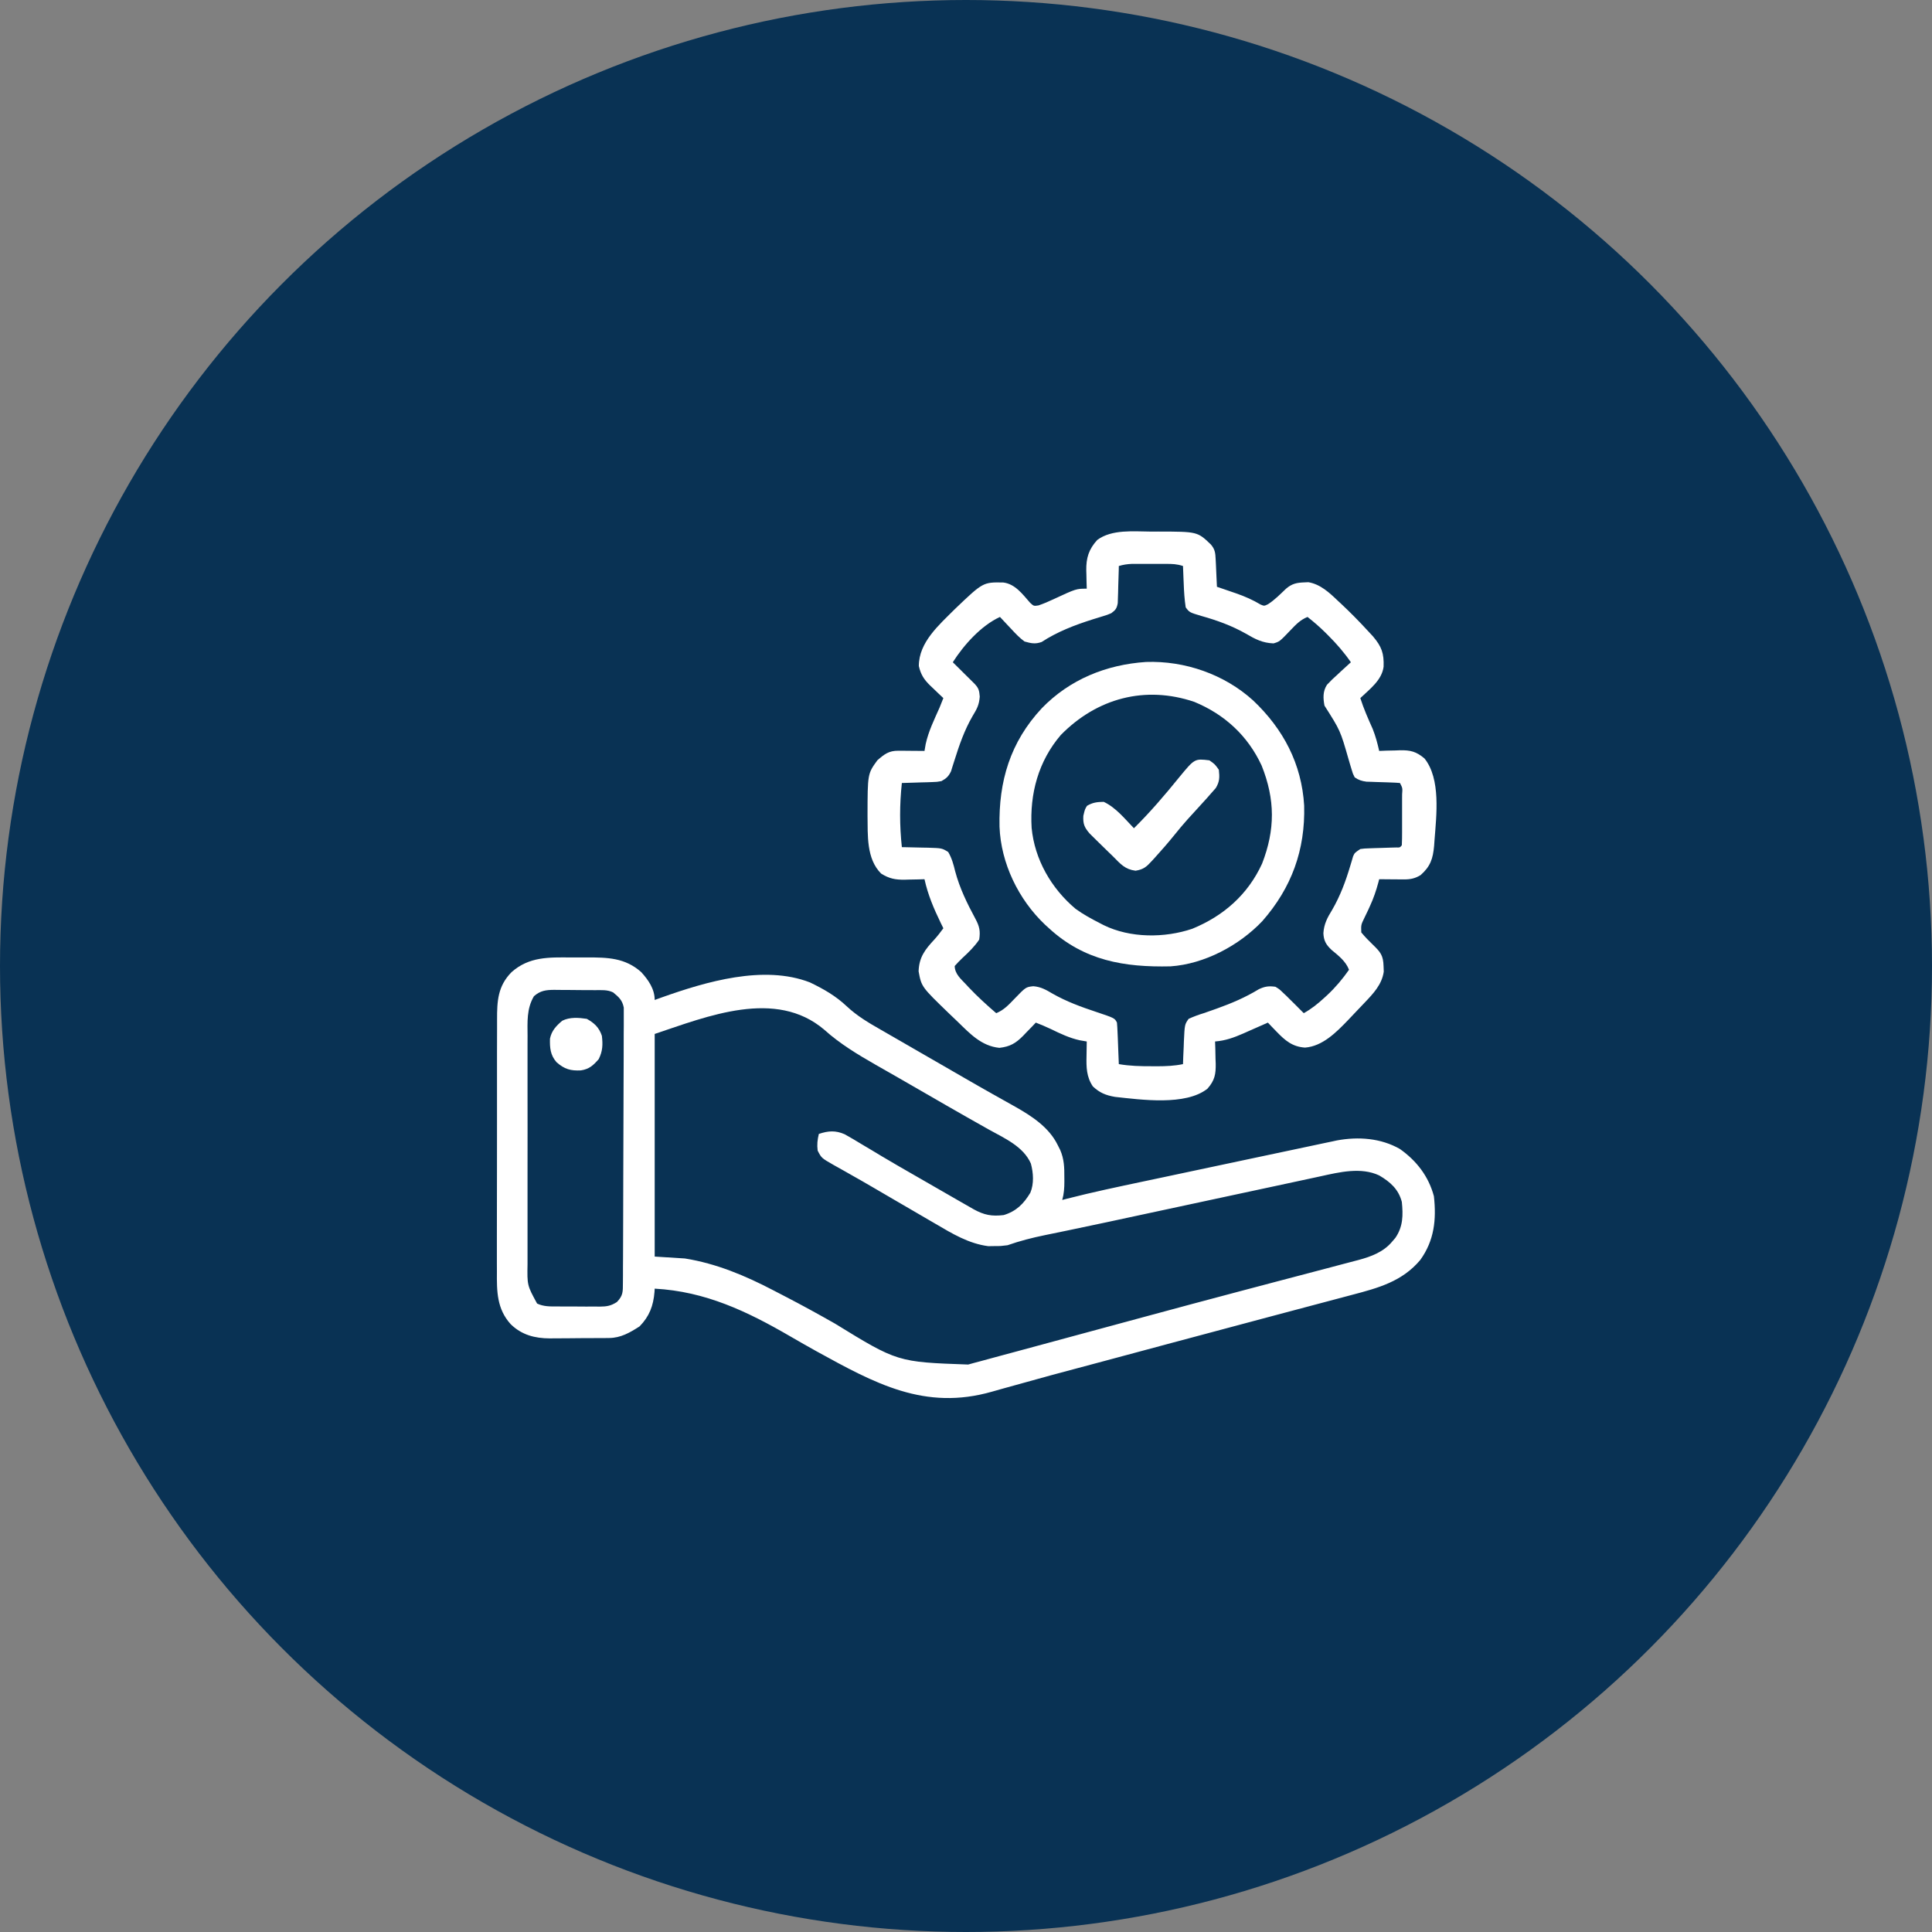
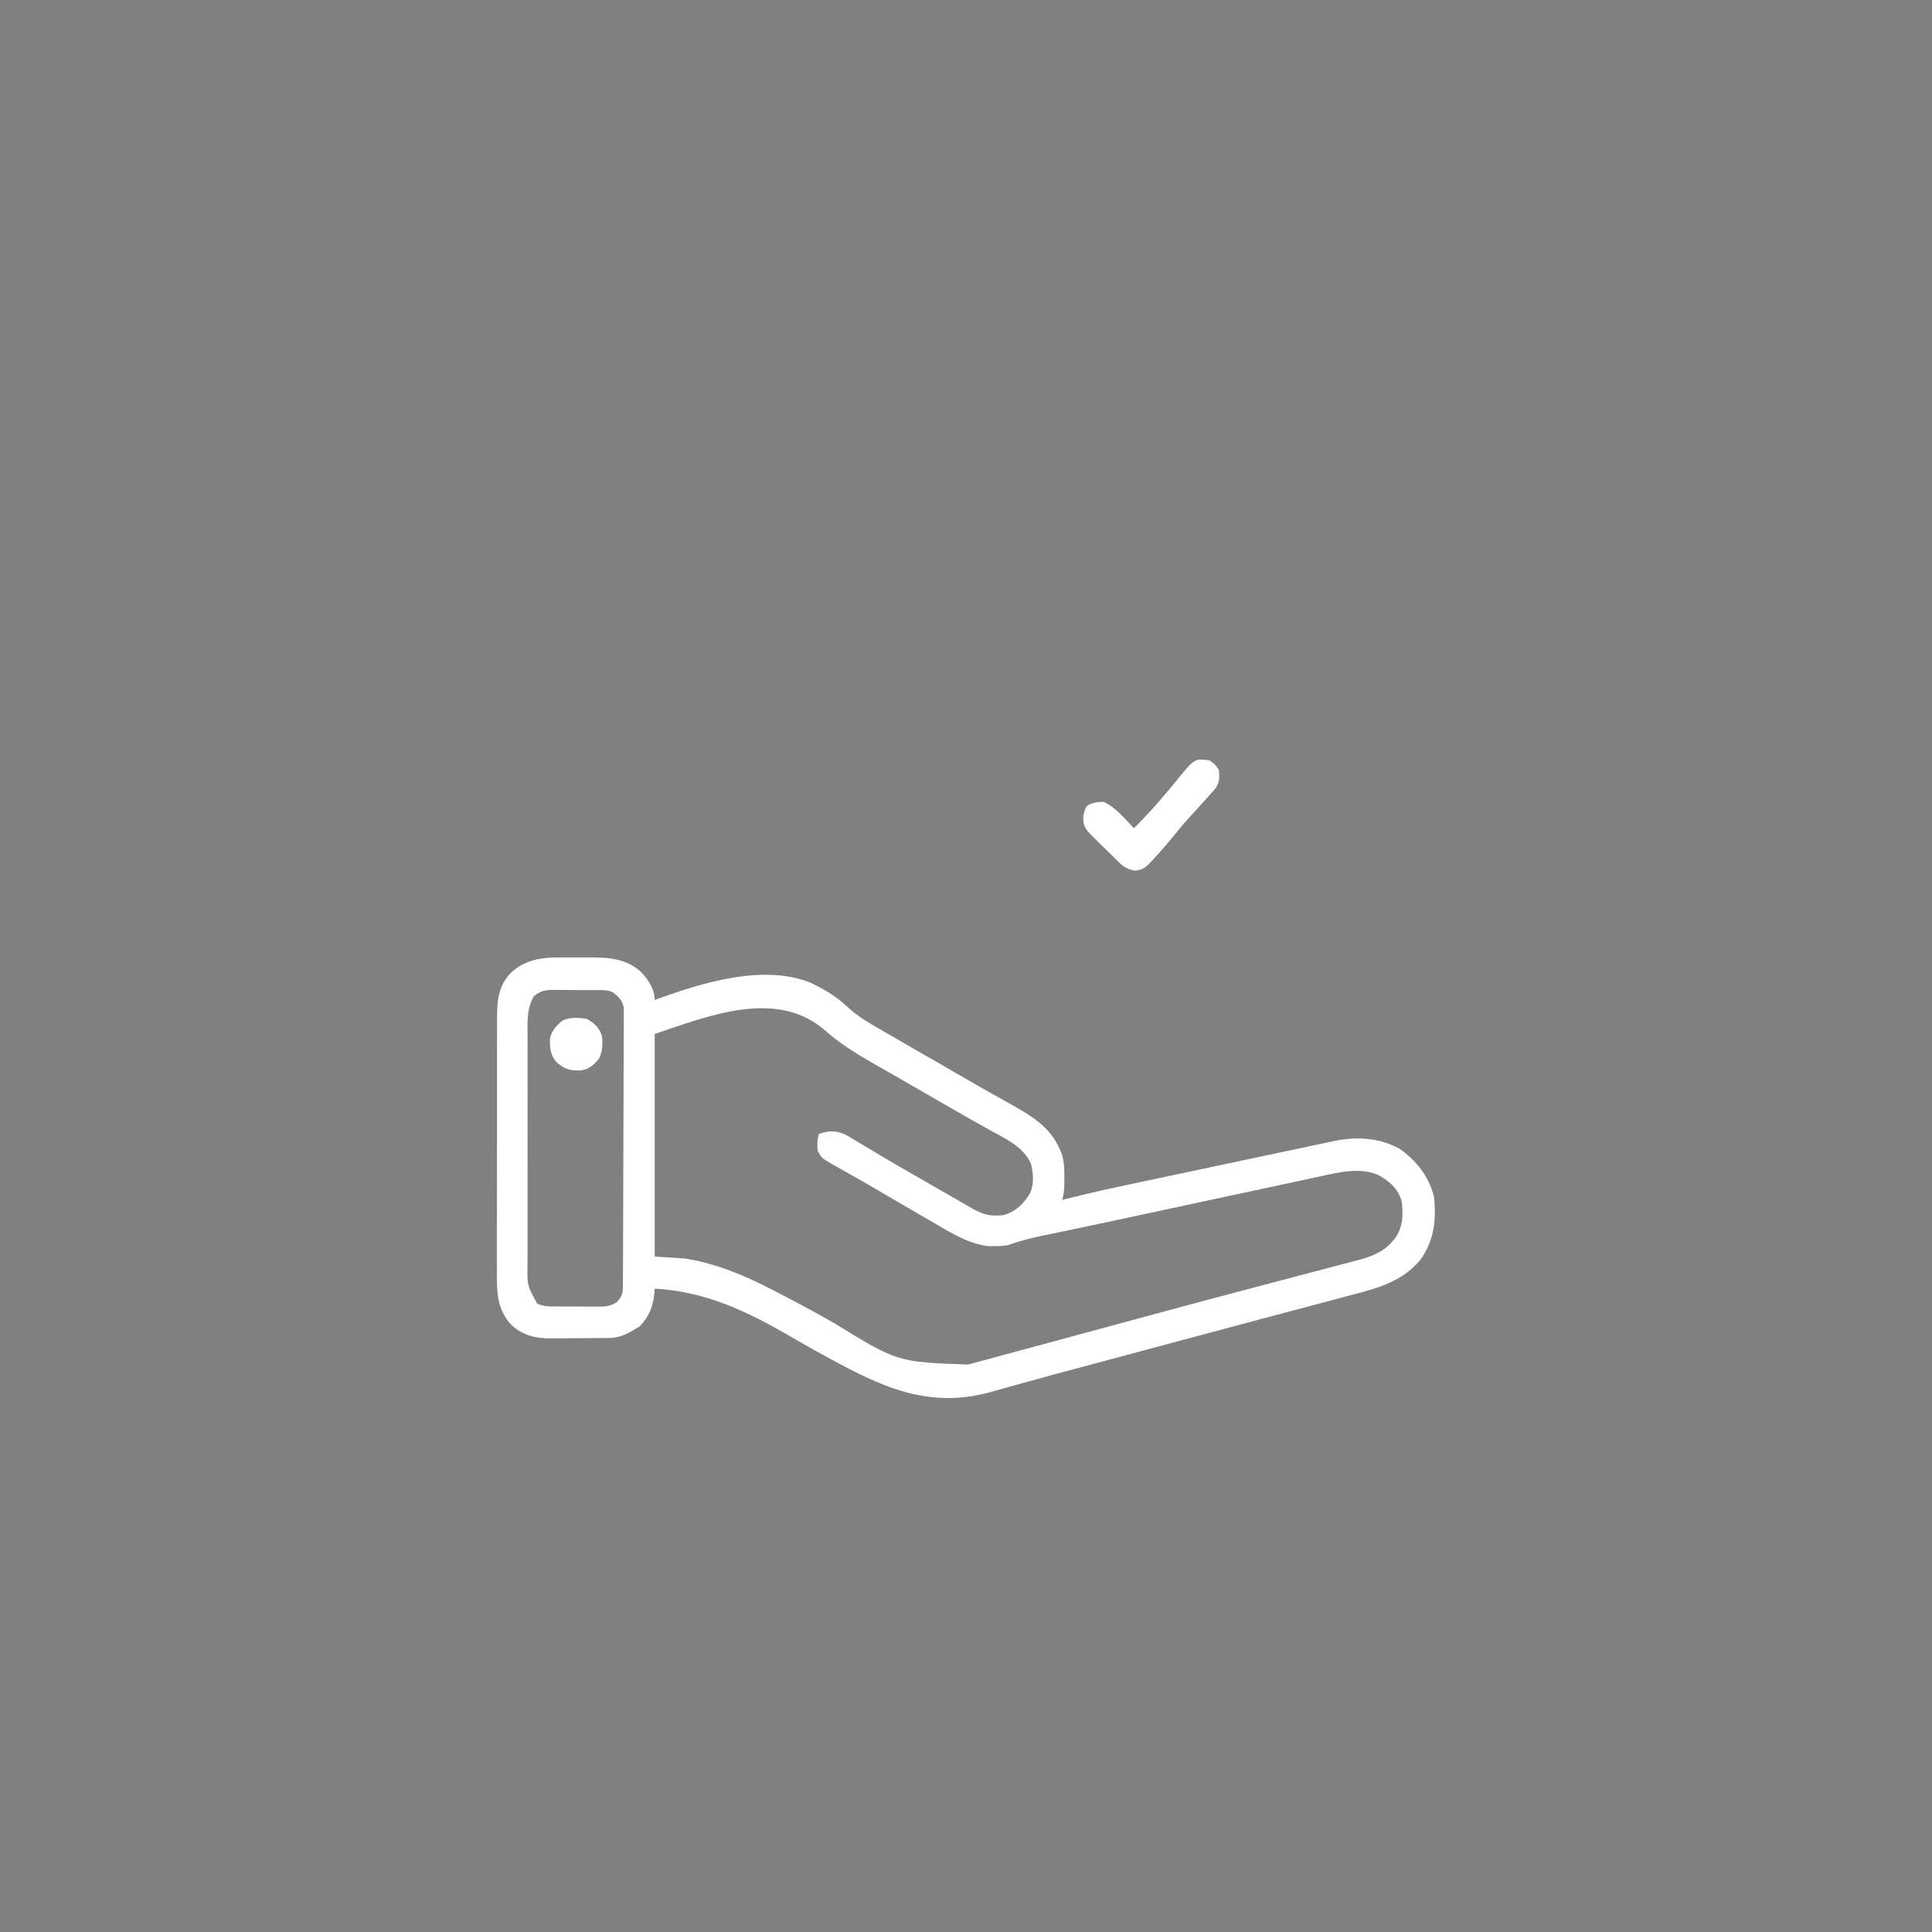
<svg xmlns="http://www.w3.org/2000/svg" width="60" height="60" viewBox="0 0 60 60" fill="none">
  <rect x="0" y="0" width="60" height="60" fill="#808080" stroke="none" />
-   <circle cx="30" cy="30" r="30" fill="#093254" />
  <path d="M17.738 29.735C17.9 29.737 18.062 29.736 18.225 29.734C18.866 29.733 19.414 29.743 19.915 30.191C20.138 30.436 20.332 30.716 20.332 31.055C20.404 31.029 20.476 31.003 20.55 30.976C21.925 30.487 23.72 29.955 25.152 30.509C25.578 30.714 25.953 30.927 26.298 31.253C26.615 31.549 26.964 31.757 27.338 31.97C27.5 32.062 27.661 32.156 27.822 32.249C28.149 32.438 28.476 32.627 28.803 32.815C28.998 32.927 29.193 33.039 29.387 33.151C29.45 33.187 29.513 33.223 29.577 33.261C29.703 33.333 29.828 33.406 29.954 33.479C30.247 33.648 30.541 33.817 30.837 33.983C30.941 34.041 31.044 34.099 31.148 34.157C31.276 34.23 31.406 34.302 31.535 34.374C32.049 34.665 32.578 35.011 32.846 35.556C32.872 35.608 32.899 35.661 32.926 35.715C33.048 35.999 33.056 36.255 33.054 36.563C33.055 36.605 33.055 36.646 33.055 36.689C33.055 36.892 33.043 37.072 32.989 37.266C33.036 37.253 33.084 37.241 33.133 37.228C33.922 37.025 34.718 36.859 35.514 36.69C35.719 36.647 35.924 36.603 36.129 36.56C36.473 36.487 36.816 36.414 37.16 36.341C37.644 36.239 38.128 36.136 38.612 36.033C39.297 35.888 39.981 35.743 40.666 35.598C40.733 35.584 40.8 35.569 40.869 35.555C40.931 35.542 40.992 35.529 41.056 35.515C41.109 35.504 41.163 35.493 41.218 35.481C41.267 35.471 41.316 35.46 41.367 35.45C41.417 35.439 41.467 35.428 41.519 35.417C42.184 35.294 42.886 35.344 43.477 35.684C43.994 36.05 44.367 36.533 44.531 37.149C44.612 37.875 44.543 38.527 44.107 39.13C43.546 39.798 42.803 39.999 41.988 40.213C41.897 40.237 41.805 40.261 41.714 40.286C41.517 40.339 41.32 40.391 41.122 40.443C40.806 40.527 40.489 40.611 40.173 40.695C39.835 40.785 39.497 40.875 39.159 40.965C38.304 41.192 37.45 41.42 36.596 41.65C36.534 41.666 36.472 41.683 36.408 41.7C36.097 41.784 35.785 41.867 35.474 41.951C35.177 42.031 34.88 42.11 34.584 42.19C34.469 42.22 34.355 42.251 34.241 42.282C33.962 42.356 33.682 42.431 33.403 42.506C32.889 42.642 32.375 42.781 31.864 42.925C31.625 42.992 31.387 43.057 31.149 43.123C31.037 43.154 30.925 43.186 30.813 43.218C28.717 43.82 27.168 42.961 25.351 41.962C25.083 41.814 24.818 41.661 24.553 41.508C23.204 40.724 21.908 40.106 20.332 40.02C20.33 40.054 20.328 40.088 20.326 40.123C20.29 40.552 20.17 40.877 19.863 41.192C19.563 41.385 19.28 41.55 18.917 41.553C18.868 41.553 18.819 41.554 18.768 41.555C18.716 41.555 18.663 41.555 18.608 41.555C18.554 41.556 18.499 41.556 18.443 41.556C18.328 41.557 18.212 41.557 18.096 41.557C17.921 41.558 17.745 41.56 17.569 41.562C17.457 41.562 17.344 41.562 17.232 41.563C17.179 41.563 17.127 41.564 17.074 41.565C16.61 41.563 16.205 41.459 15.863 41.127C15.429 40.65 15.427 40.105 15.432 39.494C15.432 39.401 15.431 39.307 15.431 39.214C15.43 38.962 15.43 38.71 15.431 38.458C15.432 38.193 15.432 37.928 15.432 37.664C15.431 37.219 15.432 36.775 15.434 36.331C15.436 35.818 15.436 35.306 15.435 34.793C15.434 34.298 15.434 33.804 15.435 33.31C15.436 33.1 15.436 32.89 15.435 32.68C15.435 32.432 15.435 32.185 15.437 31.938C15.438 31.847 15.438 31.757 15.437 31.666C15.435 31.09 15.459 30.625 15.886 30.191C16.43 29.707 17.047 29.729 17.738 29.735ZM16.582 30.938C16.351 31.33 16.382 31.736 16.384 32.179C16.384 32.263 16.383 32.347 16.383 32.432C16.382 32.66 16.382 32.888 16.383 33.115C16.383 33.355 16.383 33.593 16.383 33.833C16.382 34.234 16.383 34.635 16.384 35.036C16.384 35.5 16.384 35.963 16.383 36.427C16.382 36.825 16.382 37.224 16.383 37.622C16.383 37.86 16.383 38.098 16.383 38.335C16.382 38.559 16.382 38.782 16.383 39.006C16.384 39.088 16.384 39.17 16.383 39.252C16.371 39.916 16.371 39.916 16.68 40.483C16.884 40.579 17.083 40.574 17.303 40.573C17.351 40.573 17.398 40.573 17.446 40.574C17.546 40.574 17.645 40.574 17.744 40.574C17.896 40.573 18.048 40.575 18.2 40.577C18.296 40.577 18.393 40.577 18.49 40.576C18.558 40.577 18.558 40.577 18.627 40.578C18.846 40.576 18.972 40.555 19.158 40.436C19.353 40.236 19.344 40.113 19.345 39.839C19.346 39.763 19.346 39.687 19.347 39.608C19.347 39.523 19.347 39.438 19.347 39.353C19.348 39.264 19.348 39.175 19.349 39.086C19.35 38.794 19.351 38.501 19.352 38.208C19.352 38.107 19.353 38.007 19.353 37.906C19.354 37.487 19.355 37.068 19.356 36.649C19.357 36.048 19.359 35.447 19.362 34.847C19.365 34.424 19.366 34.002 19.366 33.58C19.366 33.328 19.367 33.075 19.369 32.823C19.371 32.586 19.371 32.348 19.37 32.111C19.37 32.024 19.371 31.937 19.372 31.85C19.373 31.731 19.372 31.612 19.372 31.493C19.372 31.426 19.372 31.36 19.372 31.291C19.325 31.058 19.223 30.971 19.043 30.821C18.863 30.731 18.674 30.751 18.476 30.75C18.432 30.75 18.387 30.75 18.341 30.749C18.246 30.749 18.152 30.748 18.057 30.748C17.913 30.747 17.768 30.746 17.624 30.744C17.532 30.744 17.44 30.743 17.348 30.743C17.305 30.742 17.262 30.741 17.218 30.741C16.956 30.742 16.782 30.763 16.582 30.938ZM20.332 32.11C20.332 34.392 20.332 36.673 20.332 39.024C20.642 39.043 20.951 39.063 21.27 39.083C22.248 39.24 23.144 39.616 24.017 40.072C24.144 40.139 24.272 40.205 24.4 40.271C24.916 40.538 25.423 40.817 25.928 41.104C27.873 42.299 27.873 42.299 30.068 42.377C30.124 42.361 30.18 42.346 30.237 42.33C30.298 42.314 30.359 42.297 30.422 42.281C30.626 42.226 30.829 42.17 31.033 42.115C31.181 42.075 31.328 42.035 31.476 41.996C31.836 41.899 32.196 41.802 32.555 41.704C33.013 41.579 33.471 41.456 33.929 41.332C34.457 41.19 34.986 41.047 35.514 40.903C36.513 40.632 37.513 40.364 38.514 40.099C38.697 40.051 38.88 40.003 39.063 39.954C39.123 39.938 39.183 39.922 39.245 39.906C39.366 39.874 39.487 39.842 39.607 39.81C39.962 39.717 40.317 39.623 40.672 39.53C40.893 39.472 41.115 39.413 41.336 39.355C41.439 39.327 41.542 39.3 41.645 39.273C41.787 39.236 41.929 39.199 42.071 39.161C42.112 39.151 42.152 39.14 42.194 39.129C42.587 39.023 42.97 38.879 43.235 38.559C43.267 38.521 43.3 38.483 43.334 38.444C43.575 38.093 43.577 37.738 43.535 37.325C43.432 36.932 43.175 36.705 42.832 36.504C42.266 36.239 41.602 36.401 41.016 36.53C40.944 36.546 40.873 36.561 40.798 36.577C40.603 36.618 40.407 36.66 40.212 36.703C40.004 36.748 39.796 36.792 39.589 36.837C39.194 36.921 38.799 37.006 38.404 37.091C37.92 37.196 37.435 37.3 36.951 37.403C36.442 37.513 35.933 37.622 35.423 37.731C34.722 37.883 34.02 38.033 33.318 38.179C33.238 38.196 33.238 38.196 33.157 38.213C32.922 38.262 32.688 38.31 32.453 38.358C32.054 38.44 31.673 38.537 31.289 38.672C31.081 38.698 31.081 38.698 30.886 38.698C30.791 38.7 30.791 38.7 30.693 38.701C30.085 38.623 29.572 38.312 29.052 38.006C28.98 37.964 28.907 37.922 28.835 37.88C28.652 37.775 28.47 37.668 28.288 37.561C28.129 37.468 27.969 37.376 27.81 37.283C27.579 37.149 27.348 37.014 27.118 36.879C26.883 36.741 26.646 36.606 26.408 36.472C26.348 36.438 26.288 36.404 26.227 36.369C26.114 36.305 26 36.241 25.886 36.178C25.512 35.964 25.512 35.964 25.393 35.733C25.369 35.546 25.386 35.398 25.43 35.215C25.723 35.117 25.947 35.101 26.231 35.225C26.414 35.326 26.592 35.432 26.77 35.541C26.872 35.602 26.973 35.662 27.075 35.722C27.18 35.785 27.284 35.848 27.389 35.911C27.716 36.107 28.047 36.296 28.378 36.486C28.503 36.559 28.629 36.631 28.755 36.703C29.109 36.907 29.463 37.111 29.817 37.314C29.868 37.343 29.919 37.372 29.971 37.402C30.018 37.429 30.065 37.456 30.113 37.483C30.174 37.518 30.174 37.518 30.236 37.554C30.563 37.734 30.797 37.78 31.172 37.735C31.562 37.616 31.792 37.386 31.999 37.04C32.115 36.76 32.093 36.425 32.015 36.136C31.781 35.599 31.183 35.344 30.698 35.073C30.59 35.012 30.483 34.951 30.375 34.89C30.263 34.827 30.151 34.763 30.038 34.7C29.608 34.456 29.18 34.209 28.751 33.961C28.46 33.793 28.169 33.625 27.878 33.458C27.775 33.4 27.672 33.341 27.57 33.282C27.442 33.209 27.314 33.136 27.186 33.063C26.629 32.744 26.08 32.413 25.602 31.982C24.09 30.691 21.963 31.566 20.332 32.11Z" fill="white" />
-   <path d="M35.739 16.509C35.815 16.509 35.89 16.508 35.968 16.508C37.187 16.51 37.187 16.51 37.603 16.908C37.733 17.058 37.744 17.172 37.753 17.365C37.757 17.439 37.757 17.439 37.761 17.516C37.763 17.568 37.765 17.62 37.768 17.674C37.77 17.726 37.773 17.779 37.775 17.833C37.782 17.963 37.787 18.093 37.793 18.223C37.86 18.246 37.926 18.268 37.995 18.292C38.084 18.322 38.173 18.353 38.262 18.384C38.306 18.399 38.349 18.414 38.394 18.429C38.663 18.523 38.906 18.63 39.151 18.776C39.261 18.822 39.261 18.822 39.38 18.764C39.589 18.63 39.761 18.451 39.941 18.281C40.123 18.126 40.271 18.095 40.503 18.087C40.546 18.085 40.588 18.083 40.632 18.081C41.005 18.143 41.286 18.406 41.55 18.659C41.594 18.7 41.594 18.7 41.639 18.741C41.934 19.017 42.215 19.303 42.488 19.6C42.538 19.654 42.587 19.707 42.639 19.763C42.91 20.083 42.983 20.289 42.969 20.705C42.916 21.124 42.537 21.402 42.246 21.68C42.351 22.011 42.489 22.322 42.631 22.639C42.721 22.866 42.778 23.083 42.832 23.321C42.904 23.318 42.976 23.315 43.051 23.312C43.146 23.31 43.242 23.308 43.338 23.306C43.385 23.304 43.432 23.302 43.481 23.3C43.803 23.295 43.983 23.339 44.239 23.555C44.749 24.19 44.609 25.322 44.55 26.093C44.544 26.178 44.544 26.178 44.538 26.265C44.502 26.664 44.426 26.906 44.118 27.177C43.941 27.285 43.796 27.312 43.593 27.311C43.549 27.311 43.505 27.31 43.459 27.31C43.413 27.31 43.367 27.309 43.319 27.309C43.273 27.308 43.226 27.308 43.178 27.308C43.063 27.307 42.947 27.306 42.832 27.305C42.818 27.358 42.818 27.358 42.804 27.412C42.737 27.661 42.657 27.896 42.549 28.13C42.53 28.172 42.511 28.213 42.492 28.256C42.453 28.339 42.413 28.422 42.373 28.504C42.267 28.722 42.267 28.722 42.276 28.957C42.387 29.092 42.505 29.213 42.631 29.334C42.875 29.569 42.959 29.671 42.968 30.011C42.97 30.065 42.972 30.119 42.974 30.175C42.918 30.573 42.65 30.855 42.382 31.136C42.351 31.168 42.32 31.201 42.288 31.235C42.225 31.301 42.163 31.367 42.1 31.432C42.022 31.513 41.946 31.594 41.869 31.676C41.506 32.054 41.075 32.493 40.529 32.534C40.136 32.508 39.912 32.316 39.646 32.04C39.595 31.987 39.544 31.934 39.491 31.88C39.453 31.84 39.415 31.799 39.375 31.758C39.34 31.774 39.305 31.789 39.269 31.805C39.108 31.877 38.947 31.948 38.786 32.018C38.73 32.043 38.675 32.067 38.618 32.093C38.32 32.223 38.059 32.319 37.735 32.344C37.737 32.42 37.74 32.497 37.743 32.575C37.745 32.676 37.747 32.778 37.749 32.879C37.751 32.929 37.753 32.979 37.755 33.031C37.76 33.36 37.726 33.551 37.5 33.809C36.822 34.349 35.434 34.151 34.629 34.065C34.343 34.016 34.152 33.939 33.94 33.74C33.738 33.441 33.735 33.137 33.743 32.791C33.743 32.748 33.744 32.705 33.745 32.66C33.746 32.555 33.748 32.449 33.75 32.344C33.643 32.326 33.643 32.326 33.534 32.307C33.214 32.237 32.932 32.102 32.638 31.959C32.483 31.886 32.328 31.82 32.168 31.758C32.103 31.826 32.103 31.826 32.038 31.895C31.98 31.954 31.922 32.014 31.864 32.073C31.836 32.103 31.808 32.133 31.779 32.163C31.544 32.402 31.367 32.504 31.037 32.542C30.477 32.485 30.123 32.101 29.739 31.728C29.651 31.644 29.563 31.56 29.475 31.476C28.617 30.647 28.617 30.647 28.528 30.165C28.543 29.723 28.73 29.487 29.021 29.174C29.121 29.063 29.209 28.949 29.297 28.828C29.27 28.772 29.242 28.716 29.214 28.659C28.999 28.215 28.817 27.789 28.711 27.305C28.643 27.307 28.576 27.309 28.506 27.311C28.416 27.313 28.325 27.314 28.235 27.316C28.191 27.317 28.146 27.319 28.1 27.32C27.809 27.324 27.616 27.288 27.363 27.129C26.903 26.668 26.951 25.94 26.942 25.331C26.944 24.03 26.944 24.03 27.246 23.613C27.468 23.419 27.604 23.313 27.899 23.315C27.946 23.315 27.993 23.315 28.042 23.315C28.116 23.316 28.116 23.316 28.191 23.317C28.241 23.317 28.291 23.317 28.342 23.318C28.465 23.318 28.588 23.319 28.711 23.321C28.723 23.25 28.735 23.18 28.748 23.108C28.835 22.708 29.015 22.345 29.18 21.973C29.22 21.875 29.259 21.778 29.297 21.68C29.252 21.637 29.207 21.595 29.16 21.551C29.101 21.494 29.041 21.437 28.982 21.38C28.952 21.352 28.923 21.324 28.892 21.295C28.696 21.105 28.596 20.95 28.535 20.684C28.535 19.944 29.163 19.409 29.653 18.917C30.529 18.079 30.529 18.079 31.157 18.09C31.527 18.134 31.759 18.456 31.991 18.72C32.104 18.824 32.104 18.824 32.251 18.802C32.411 18.747 32.561 18.684 32.714 18.611C33.423 18.282 33.423 18.282 33.75 18.282C33.748 18.219 33.746 18.156 33.744 18.091C33.742 18.007 33.741 17.922 33.739 17.838C33.738 17.797 33.736 17.756 33.735 17.713C33.73 17.329 33.811 17.06 34.076 16.769C34.529 16.432 35.206 16.506 35.739 16.509ZM34.746 17.578C34.745 17.616 34.745 17.655 34.744 17.694C34.739 17.867 34.734 18.039 34.728 18.212C34.727 18.272 34.725 18.332 34.724 18.394C34.721 18.48 34.721 18.48 34.718 18.568C34.716 18.621 34.715 18.674 34.713 18.729C34.683 18.895 34.647 18.944 34.512 19.043C34.392 19.094 34.392 19.094 34.255 19.136C34.178 19.16 34.178 19.16 34.1 19.184C34.047 19.2 33.993 19.217 33.937 19.234C33.379 19.411 32.841 19.616 32.348 19.938C32.148 20.009 32.02 19.979 31.817 19.922C31.664 19.81 31.538 19.677 31.41 19.538C31.376 19.502 31.341 19.465 31.306 19.428C31.221 19.34 31.138 19.25 31.055 19.16C30.468 19.429 29.93 20.032 29.59 20.567C29.644 20.62 29.699 20.674 29.755 20.729C29.826 20.799 29.896 20.87 29.967 20.94C30.003 20.976 30.039 21.011 30.076 21.047C30.11 21.081 30.144 21.115 30.18 21.15C30.211 21.182 30.243 21.213 30.275 21.245C30.398 21.379 30.411 21.449 30.427 21.634C30.408 21.891 30.339 22.017 30.205 22.237C29.948 22.68 29.789 23.144 29.636 23.632C29.618 23.688 29.6 23.744 29.582 23.801C29.566 23.851 29.551 23.901 29.535 23.953C29.459 24.111 29.392 24.172 29.238 24.258C29.099 24.283 29.099 24.283 28.947 24.288C28.892 24.29 28.837 24.292 28.78 24.294C28.724 24.296 28.667 24.297 28.609 24.298C28.551 24.3 28.493 24.302 28.434 24.304C28.292 24.309 28.15 24.313 28.008 24.317C27.936 24.989 27.936 25.637 28.008 26.309C28.065 26.31 28.065 26.31 28.123 26.311C28.294 26.314 28.466 26.319 28.638 26.323C28.698 26.324 28.757 26.325 28.818 26.326C29.253 26.34 29.253 26.34 29.447 26.459C29.559 26.649 29.612 26.844 29.663 27.056C29.805 27.588 30.033 28.052 30.293 28.535C30.417 28.767 30.451 28.912 30.41 29.18C30.266 29.396 30.083 29.572 29.893 29.748C29.807 29.828 29.727 29.914 29.649 30C29.653 30.245 29.838 30.4 29.997 30.568C30.039 30.614 30.039 30.614 30.083 30.661C30.353 30.946 30.64 31.209 30.938 31.465C31.174 31.371 31.329 31.202 31.502 31.022C31.858 30.653 31.858 30.653 32.092 30.628C32.328 30.648 32.486 30.739 32.685 30.857C33.121 31.105 33.568 31.268 34.043 31.426C34.618 31.619 34.618 31.619 34.688 31.758C34.697 31.856 34.702 31.954 34.706 32.051C34.709 32.109 34.711 32.167 34.714 32.227C34.716 32.287 34.718 32.348 34.721 32.41C34.723 32.471 34.726 32.532 34.728 32.595C34.735 32.745 34.741 32.896 34.746 33.047C35.091 33.107 35.426 33.114 35.775 33.113C35.829 33.113 35.883 33.114 35.939 33.114C36.212 33.113 36.47 33.103 36.739 33.047C36.743 32.932 36.743 32.932 36.747 32.814C36.752 32.712 36.756 32.611 36.761 32.509C36.762 32.458 36.764 32.407 36.766 32.355C36.791 31.816 36.791 31.816 36.914 31.641C37.073 31.569 37.218 31.515 37.383 31.465C37.471 31.435 37.558 31.404 37.646 31.373C37.713 31.349 37.713 31.349 37.782 31.325C38.248 31.158 38.672 30.978 39.096 30.72C39.286 30.632 39.403 30.617 39.61 30.645C39.732 30.72 39.732 30.72 39.84 30.824C39.899 30.88 39.899 30.88 39.959 30.936C39.998 30.976 40.038 31.015 40.078 31.055C40.118 31.094 40.158 31.133 40.199 31.174C40.297 31.27 40.393 31.367 40.489 31.465C40.727 31.333 40.926 31.173 41.126 30.989C41.156 30.961 41.187 30.933 41.219 30.904C41.475 30.664 41.693 30.405 41.895 30.117C41.791 29.849 41.572 29.683 41.356 29.503C41.181 29.34 41.11 29.215 41.099 28.982C41.117 28.696 41.223 28.497 41.371 28.257C41.626 27.816 41.791 27.369 41.936 26.882C41.959 26.807 41.959 26.807 41.982 26.73C41.995 26.686 42.008 26.641 42.021 26.595C42.071 26.485 42.071 26.485 42.246 26.367C42.378 26.35 42.378 26.35 42.531 26.345C42.585 26.343 42.64 26.341 42.696 26.339C42.753 26.338 42.81 26.336 42.869 26.334C42.982 26.331 43.095 26.327 43.208 26.323C43.258 26.322 43.308 26.32 43.36 26.319C43.477 26.322 43.477 26.322 43.535 26.25C43.541 26.112 43.544 25.975 43.543 25.836C43.543 25.795 43.543 25.754 43.543 25.711C43.543 25.623 43.543 25.536 43.543 25.448C43.543 25.313 43.543 25.179 43.543 25.044C43.543 24.959 43.543 24.874 43.543 24.789C43.543 24.728 43.543 24.728 43.544 24.666C43.559 24.475 43.559 24.475 43.477 24.317C43.392 24.309 43.308 24.305 43.223 24.302C43.171 24.3 43.12 24.298 43.066 24.296C42.957 24.293 42.848 24.29 42.739 24.286C42.687 24.284 42.636 24.282 42.582 24.28C42.535 24.279 42.487 24.277 42.438 24.276C42.288 24.256 42.196 24.227 42.071 24.141C42.014 24.029 42.014 24.029 41.974 23.893C41.959 23.843 41.944 23.792 41.928 23.741C41.912 23.686 41.896 23.633 41.88 23.577C41.624 22.685 41.624 22.685 41.133 21.914C41.089 21.681 41.079 21.471 41.21 21.267C41.316 21.152 41.426 21.047 41.543 20.944C41.582 20.907 41.621 20.87 41.662 20.832C41.758 20.743 41.855 20.654 41.953 20.567C41.742 20.261 41.509 19.994 41.247 19.732C41.202 19.687 41.202 19.687 41.157 19.642C40.981 19.469 40.8 19.311 40.606 19.16C40.38 19.252 40.245 19.396 40.078 19.571C39.74 19.925 39.74 19.925 39.551 19.981C39.208 19.968 38.981 19.849 38.694 19.68C38.251 19.43 37.801 19.267 37.312 19.13C36.94 19.019 36.94 19.019 36.823 18.862C36.785 18.614 36.77 18.368 36.761 18.117C36.758 18.065 36.756 18.013 36.754 17.96C36.748 17.833 36.743 17.706 36.739 17.578C36.548 17.515 36.408 17.512 36.208 17.512C36.103 17.512 36.103 17.512 35.996 17.512C35.923 17.512 35.85 17.512 35.775 17.512C35.703 17.512 35.63 17.512 35.555 17.512C35.45 17.512 35.45 17.512 35.343 17.512C35.28 17.512 35.216 17.512 35.15 17.512C35.005 17.519 34.885 17.536 34.746 17.578Z" fill="white" />
-   <path d="M35.59 20.558C36.798 20.516 38.022 20.941 38.917 21.753C39.853 22.639 40.425 23.719 40.502 25.019C40.538 26.395 40.114 27.567 39.203 28.606C38.483 29.364 37.405 29.939 36.351 30.011C34.913 30.043 33.672 29.834 32.578 28.829C32.537 28.791 32.495 28.754 32.453 28.715C31.631 27.936 31.084 26.811 31.041 25.674C31.012 24.263 31.373 23.047 32.354 21.995C33.221 21.099 34.358 20.64 35.59 20.558ZM32.944 22.826C32.246 23.642 31.976 24.653 32.038 25.709C32.131 26.693 32.65 27.591 33.402 28.224C33.641 28.398 33.897 28.536 34.16 28.671C34.198 28.691 34.236 28.711 34.276 28.731C35.1 29.136 36.166 29.135 37.027 28.844C37.997 28.446 38.753 27.785 39.195 26.821C39.604 25.768 39.603 24.83 39.182 23.777C38.752 22.848 38.031 22.186 37.09 21.797C35.565 21.282 34.069 21.68 32.944 22.826Z" fill="white" />
  <path d="M37.559 23.613C37.731 23.734 37.731 23.734 37.852 23.906C37.877 24.139 37.879 24.271 37.757 24.474C37.713 24.524 37.669 24.573 37.624 24.624C37.552 24.706 37.552 24.706 37.478 24.791C37.428 24.847 37.377 24.903 37.324 24.96C37.276 25.014 37.227 25.067 37.177 25.122C37.079 25.23 36.981 25.337 36.883 25.444C36.742 25.6 36.61 25.76 36.478 25.924C36.28 26.169 36.075 26.405 35.863 26.638C35.835 26.668 35.808 26.699 35.779 26.73C35.607 26.917 35.52 27 35.266 27.041C34.934 26.998 34.801 26.833 34.57 26.601C34.501 26.534 34.432 26.467 34.362 26.399C34.287 26.326 34.213 26.253 34.138 26.18C34.102 26.145 34.066 26.109 34.028 26.072C33.994 26.038 33.96 26.004 33.924 25.969C33.894 25.938 33.863 25.908 33.831 25.876C33.674 25.691 33.631 25.583 33.644 25.338C33.691 25.136 33.691 25.136 33.757 25.026C33.934 24.921 34.072 24.905 34.277 24.902C34.654 25.078 34.93 25.427 35.215 25.722C35.719 25.224 36.175 24.691 36.621 24.14C37.1 23.558 37.1 23.558 37.559 23.613Z" fill="white" />
  <path d="M18.223 31.641C18.459 31.771 18.606 31.912 18.692 32.168C18.724 32.443 18.718 32.643 18.593 32.893C18.422 33.087 18.301 33.202 18.041 33.242C17.722 33.258 17.532 33.206 17.285 32.989C17.09 32.767 17.073 32.542 17.08 32.257C17.129 32.011 17.274 31.858 17.461 31.7C17.695 31.582 17.969 31.603 18.223 31.641Z" fill="white" />
</svg>